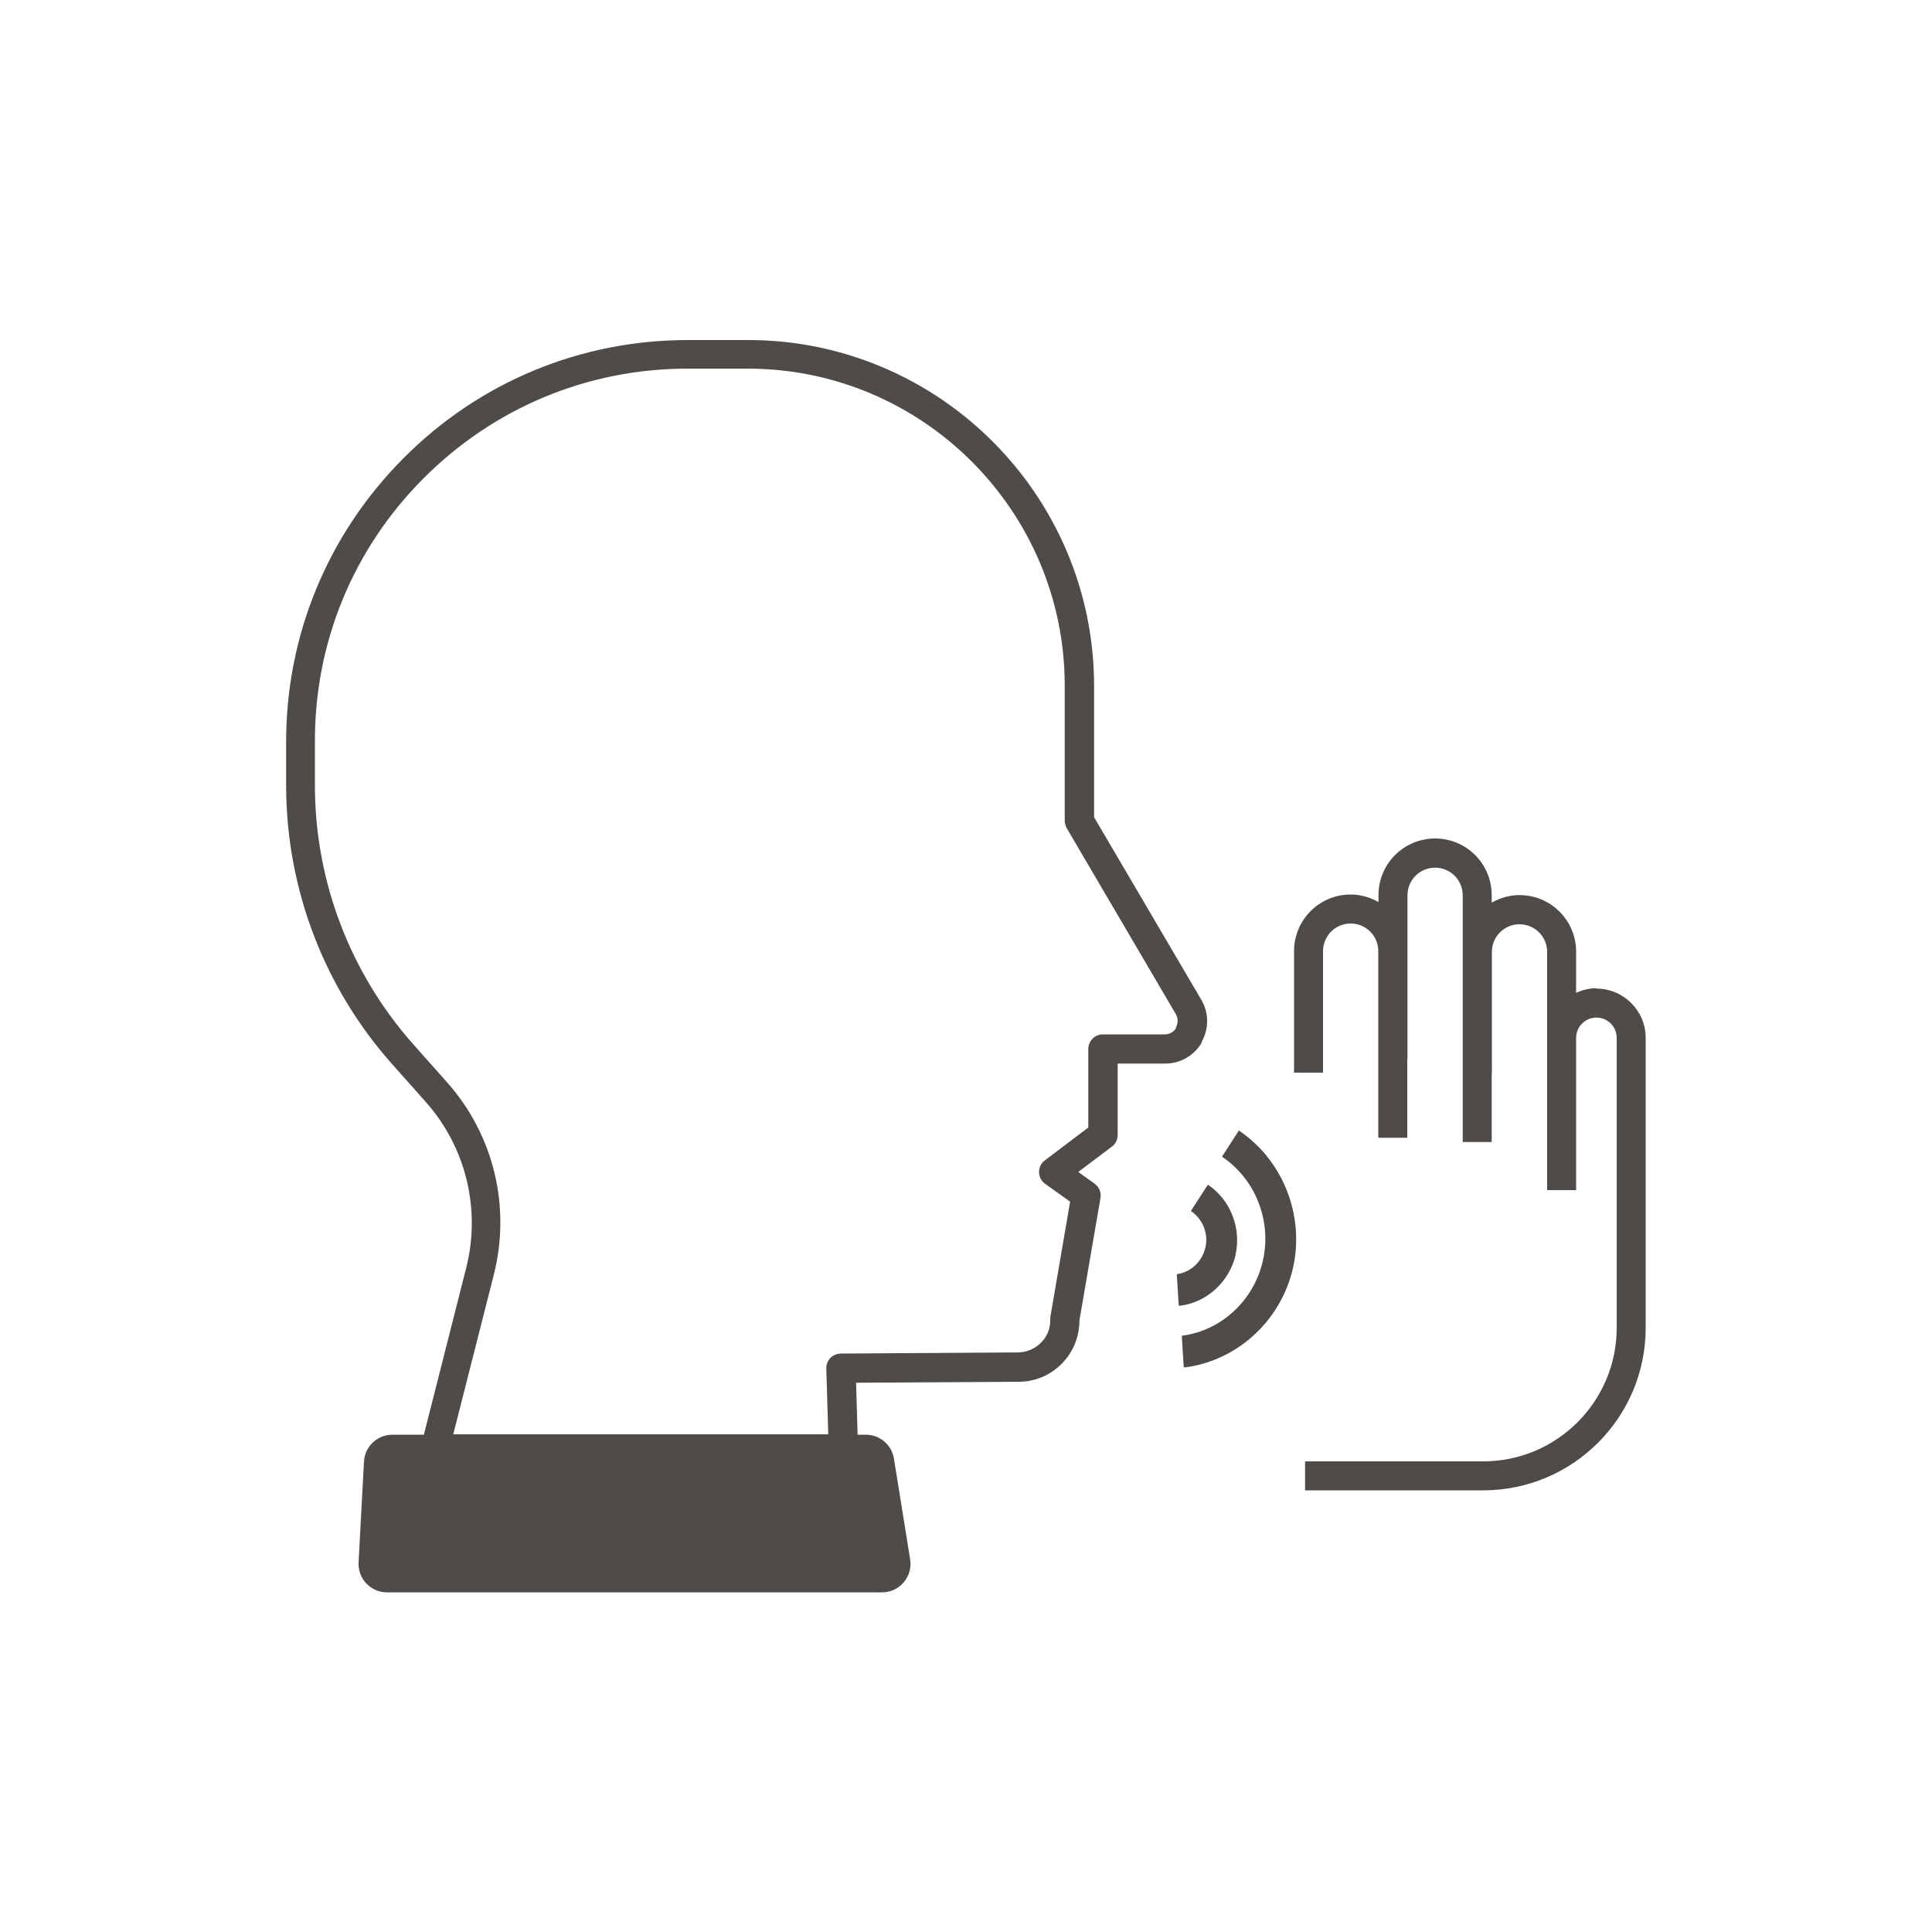
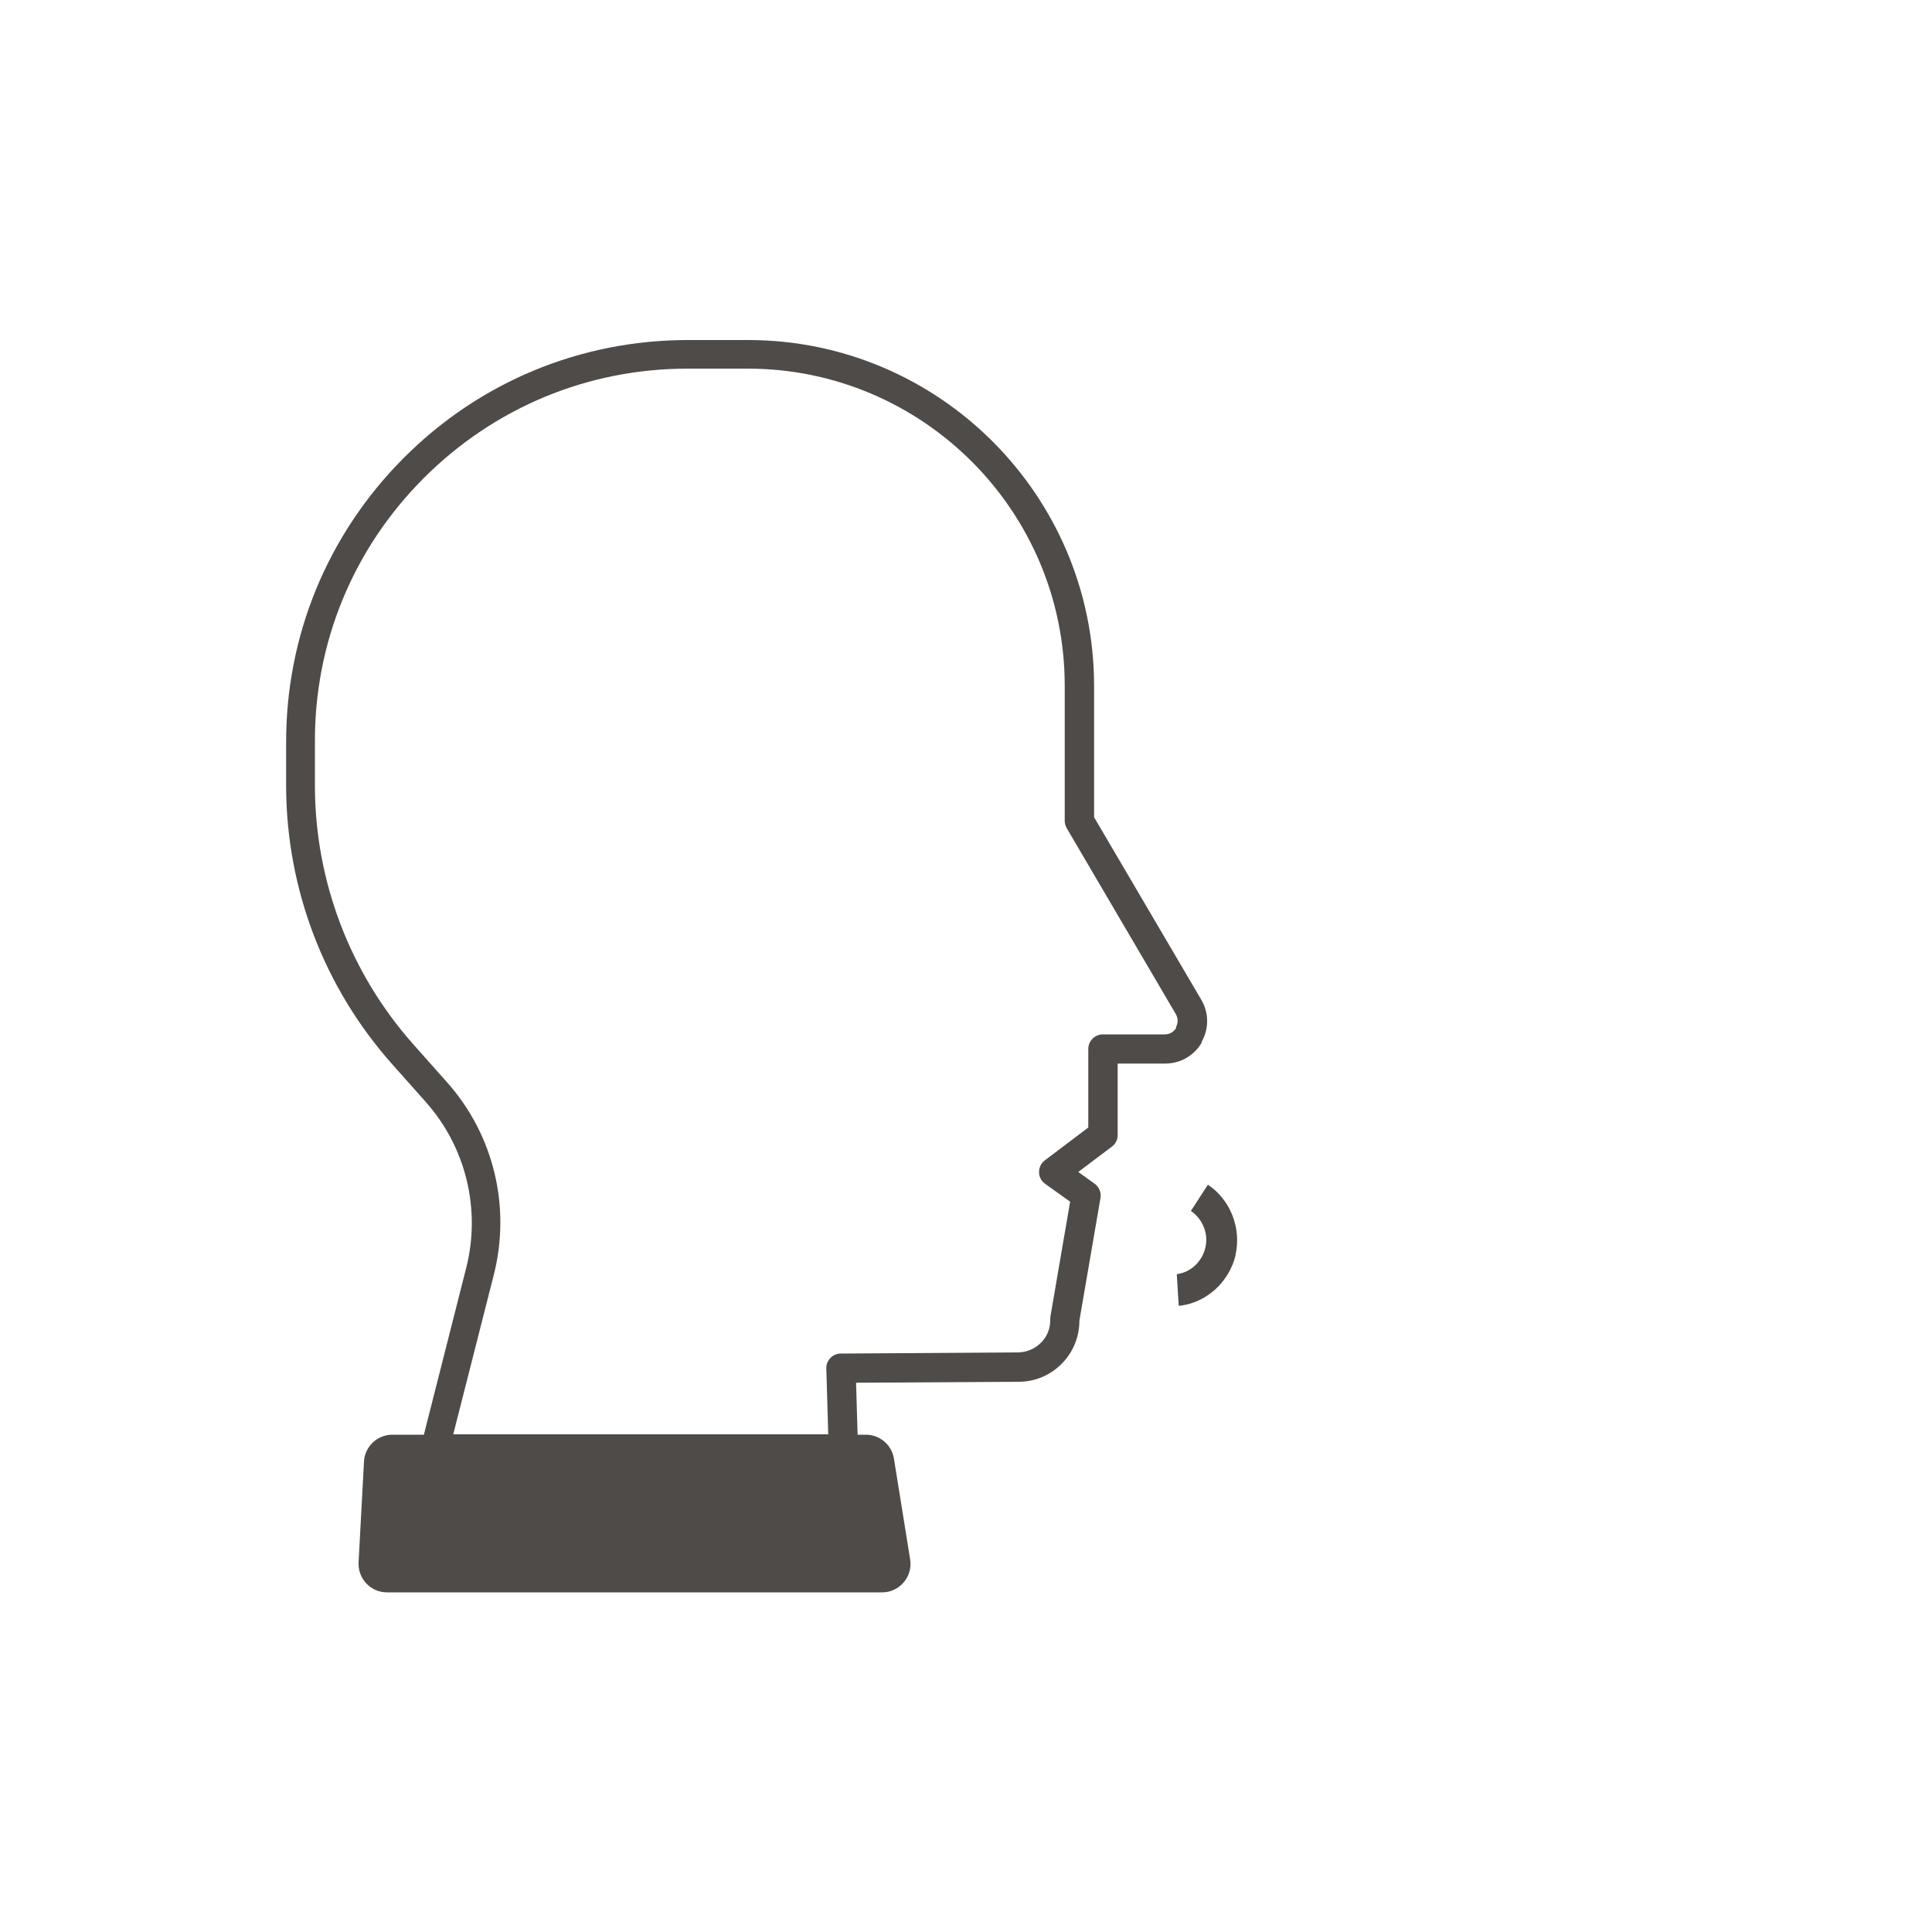
<svg xmlns="http://www.w3.org/2000/svg" width="100" height="100" viewBox="0 0 100 100" fill="none">
  <g id="CoreElements/IllustrativeIcons">
    <path id="Vector" d="M62.19 53.94C62.58 53.25 62.58 52.43 62.18 51.75L56.63 42.3V35.51C56.63 25.63 48.59 17.6 38.72 17.6H35.61C30.04 17.6 24.81 19.77 20.88 23.72C16.95 27.67 14.79 32.91 14.81 38.48V40.77C14.84 46.04 16.78 51.12 20.28 55.06L22.04 57.04C24.12 59.38 24.9 62.6 24.13 65.63L21.94 74.26H20.31C19.53 74.26 18.88 74.87 18.84 75.65L18.56 80.87C18.52 81.71 19.18 82.42 20.03 82.42H45.66C46.56 82.42 47.25 81.61 47.11 80.72L46.27 75.5C46.16 74.79 45.54 74.26 44.82 74.26H44.39L44.31 71.57L52.73 71.52C53.59 71.52 54.39 71.17 54.98 70.56C55.56 69.96 55.87 69.18 55.87 68.35L56.96 62.01C57.01 61.73 56.89 61.44 56.66 61.27L55.81 60.66L57.55 59.35C57.74 59.21 57.85 58.99 57.85 58.75V55.05H60.31C61.1 55.05 61.81 54.64 62.21 53.95L62.19 53.94ZM60.89 53.19C60.83 53.29 60.65 53.54 60.29 53.54H57.08C56.67 53.54 56.33 53.88 56.33 54.29V58.36L54.08 60.06C53.89 60.2 53.78 60.43 53.78 60.67C53.78 60.91 53.9 61.13 54.09 61.27L55.39 62.2L54.37 68.14C54.37 68.14 54.36 68.24 54.36 68.29C54.37 68.74 54.21 69.17 53.89 69.49C53.57 69.81 53.16 69.99 52.71 70L43.52 70.06C43.32 70.06 43.12 70.14 42.98 70.29C42.84 70.44 42.76 70.63 42.77 70.83L42.87 74.24H23.46L25.56 65.98C26.45 62.46 25.56 58.74 23.14 56.02L21.38 54.04C18.13 50.37 16.32 45.64 16.3 40.74V38.45C16.27 33.28 18.27 28.42 21.92 24.76C25.57 21.1 30.42 19.08 35.59 19.08H38.7C47.75 19.08 55.11 26.44 55.11 35.49V42.48C55.11 42.61 55.15 42.74 55.21 42.86L60.86 52.49C61.04 52.8 60.92 53.07 60.86 53.18L60.89 53.19Z" fill="#4E4B48" />
    <path id="Vector_2" d="M63.95 64.95C64.26 63.57 63.69 62.1 62.52 61.32L61.64 62.68C62.25 63.09 62.56 63.85 62.39 64.58C62.22 65.3 61.63 65.86 60.91 65.95L61.01 67.58H61.12C62.5 67.39 63.64 66.32 63.96 64.94L63.95 64.95Z" fill="#4E4B48" />
-     <path id="Vector_3" d="M64.12 58.52L64.13 58.51L64.12 58.52Z" fill="#4E4B48" />
-     <path id="Vector_4" d="M64.12 58.52L63.25 59.87C64.98 61.03 65.83 63.18 65.37 65.24C64.91 67.3 63.23 68.87 61.17 69.14L61.27 70.77H61.38C64.09 70.4 66.32 68.32 66.93 65.61C67.53 62.89 66.4 60.05 64.13 58.52H64.12Z" fill="#4E4B48" />
-     <path id="Vector_5" d="M82.64 51.15C82.26 51.15 81.91 51.24 81.58 51.39V49.26C81.58 47.64 80.27 46.33 78.65 46.33C78.12 46.33 77.64 46.48 77.21 46.72V46.33C77.21 44.71 75.9 43.4 74.28 43.4C72.66 43.4 71.35 44.71 71.35 46.33V46.69C70.92 46.45 70.44 46.3 69.91 46.3C68.29 46.3 66.98 47.61 66.98 49.23V55.52H68.48V49.23C68.48 48.44 69.12 47.8 69.91 47.8C70.7 47.8 71.34 48.44 71.34 49.23V58.89H72.84V54.81H72.85V46.34C72.85 45.55 73.49 44.91 74.28 44.91C75.07 44.91 75.71 45.55 75.71 46.34V59.11H77.21V55.56H77.22V49.27C77.22 48.48 77.86 47.84 78.65 47.84C79.44 47.84 80.08 48.48 80.08 49.27V61.6H81.58V58.58V53.72C81.58 53.14 82.05 52.67 82.63 52.67C83.21 52.67 83.68 53.14 83.68 53.72V68.73C83.68 72.54 80.58 75.64 76.77 75.64H67.55V77.14H76.77C81.41 77.14 85.18 73.37 85.18 68.73V53.72C85.18 52.31 84.03 51.17 82.63 51.17L82.64 51.15Z" fill="#4E4B48" />
  </g>
</svg>